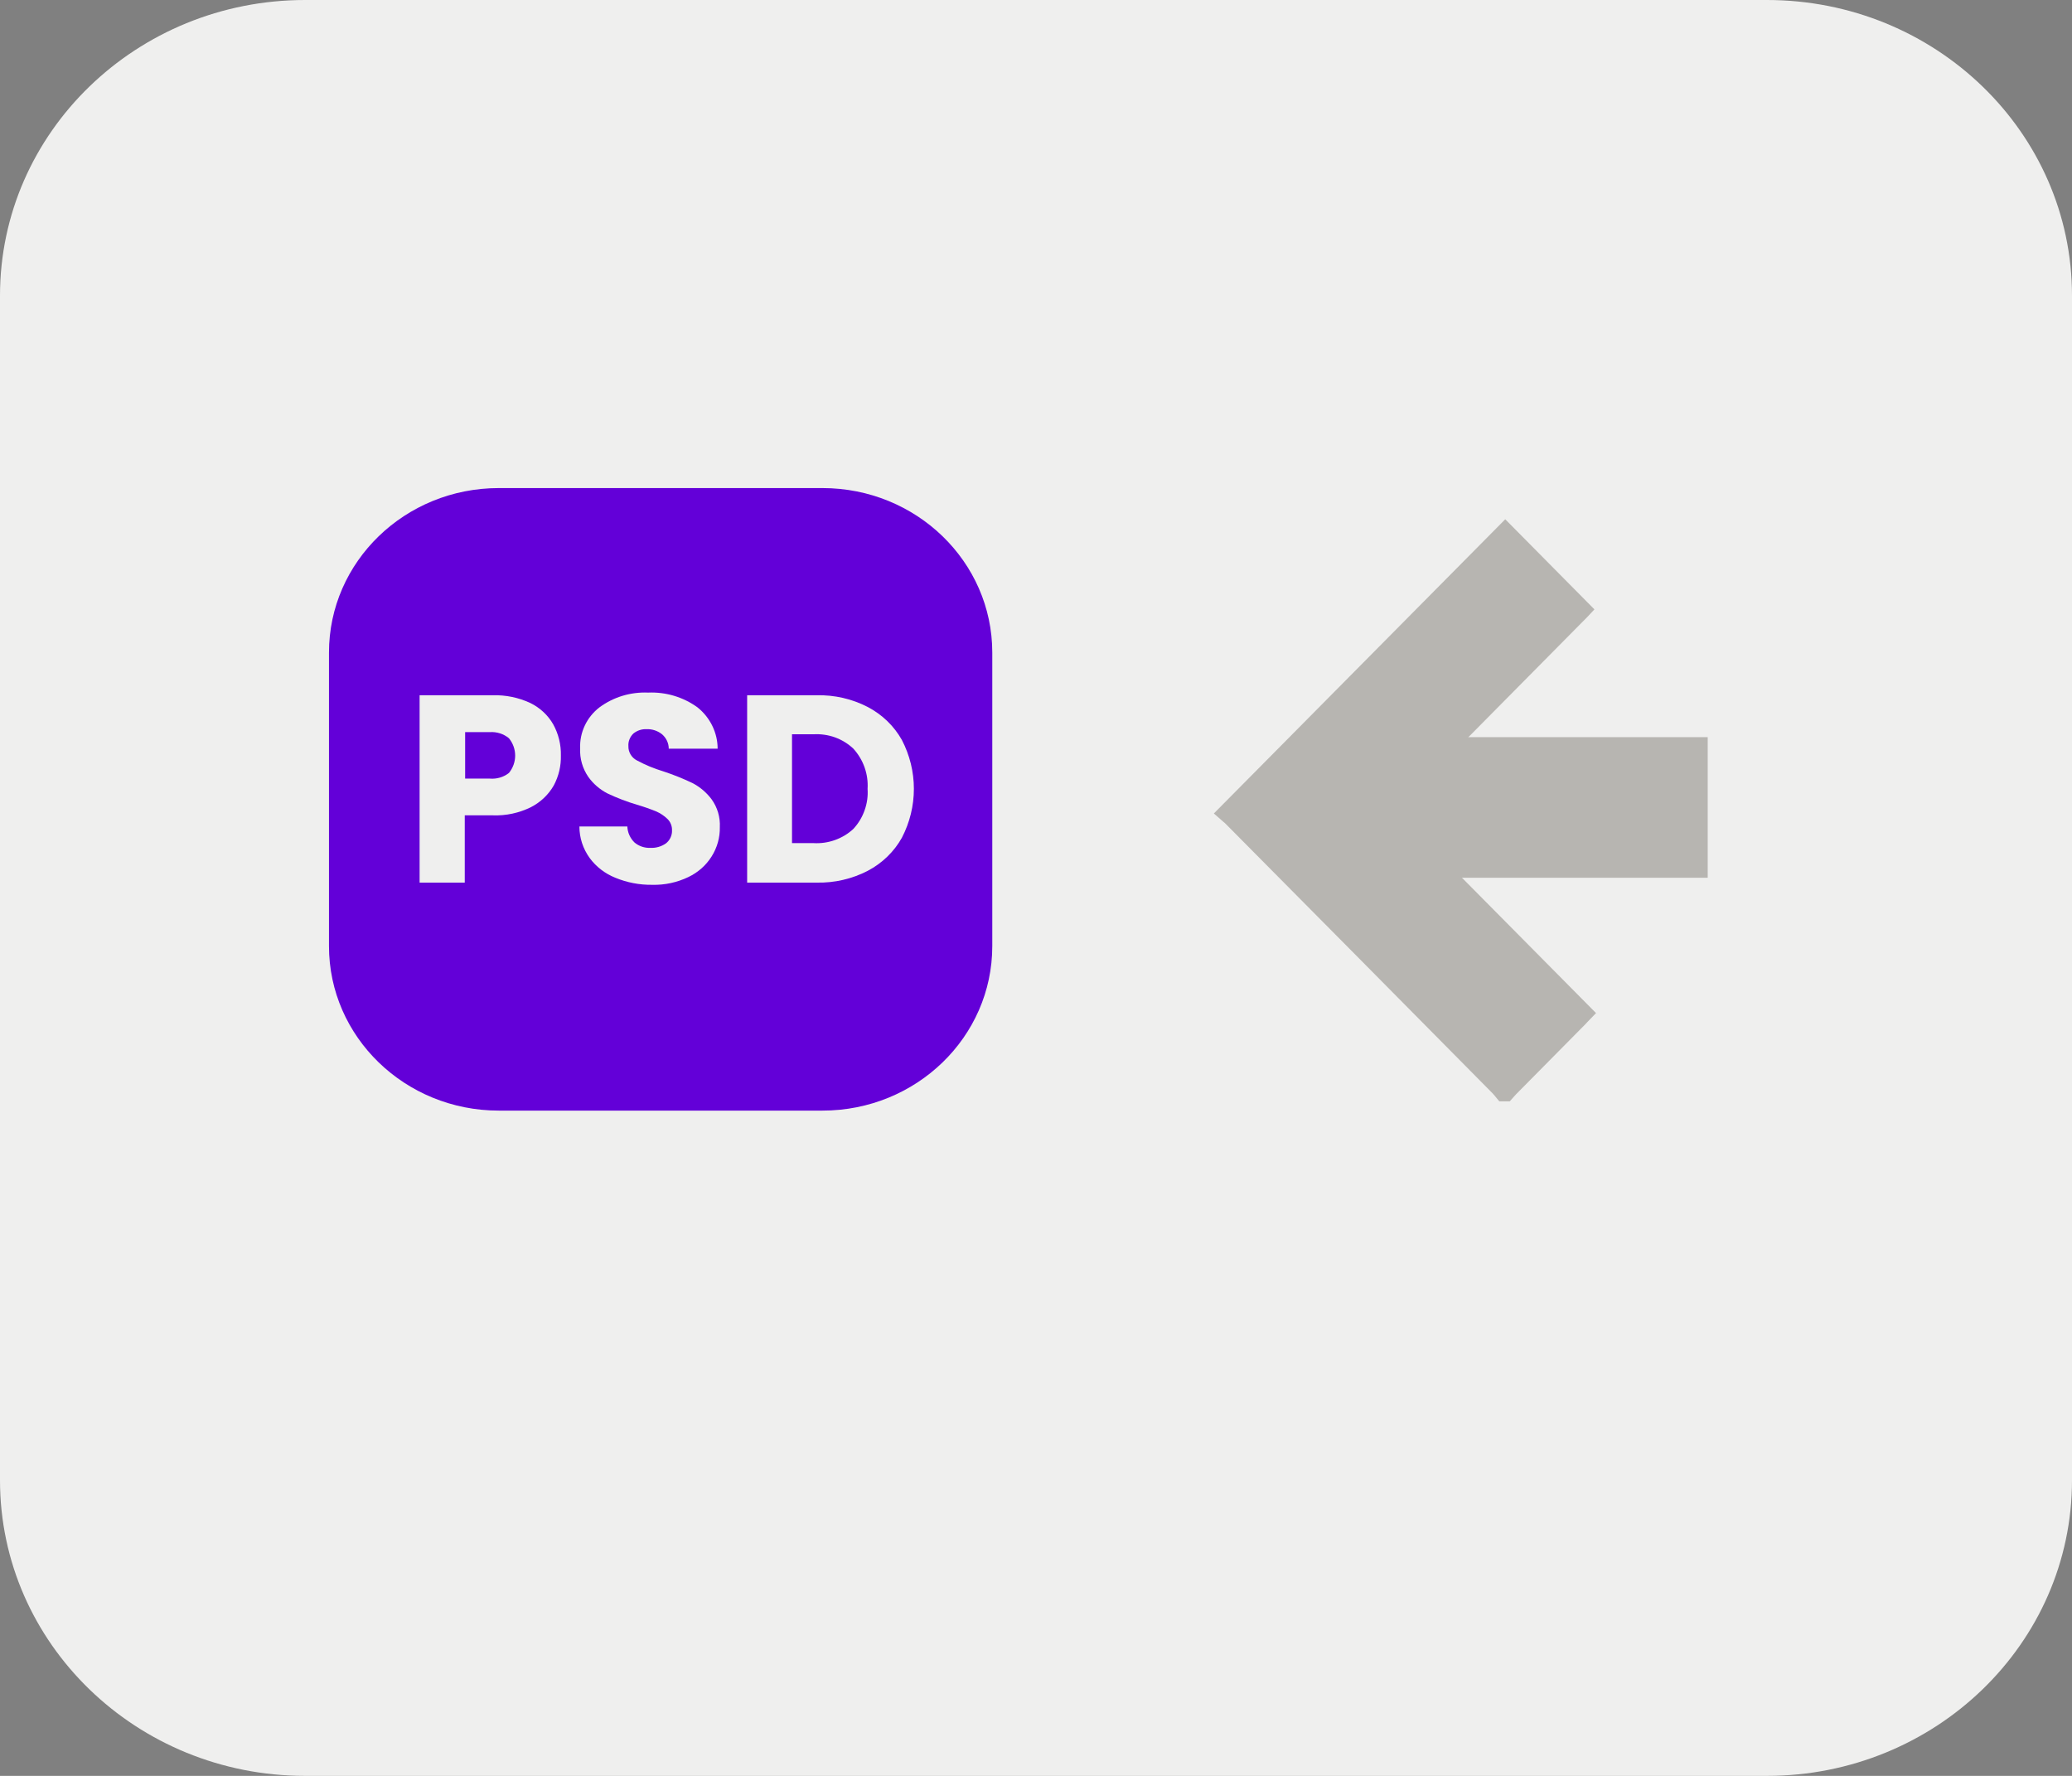
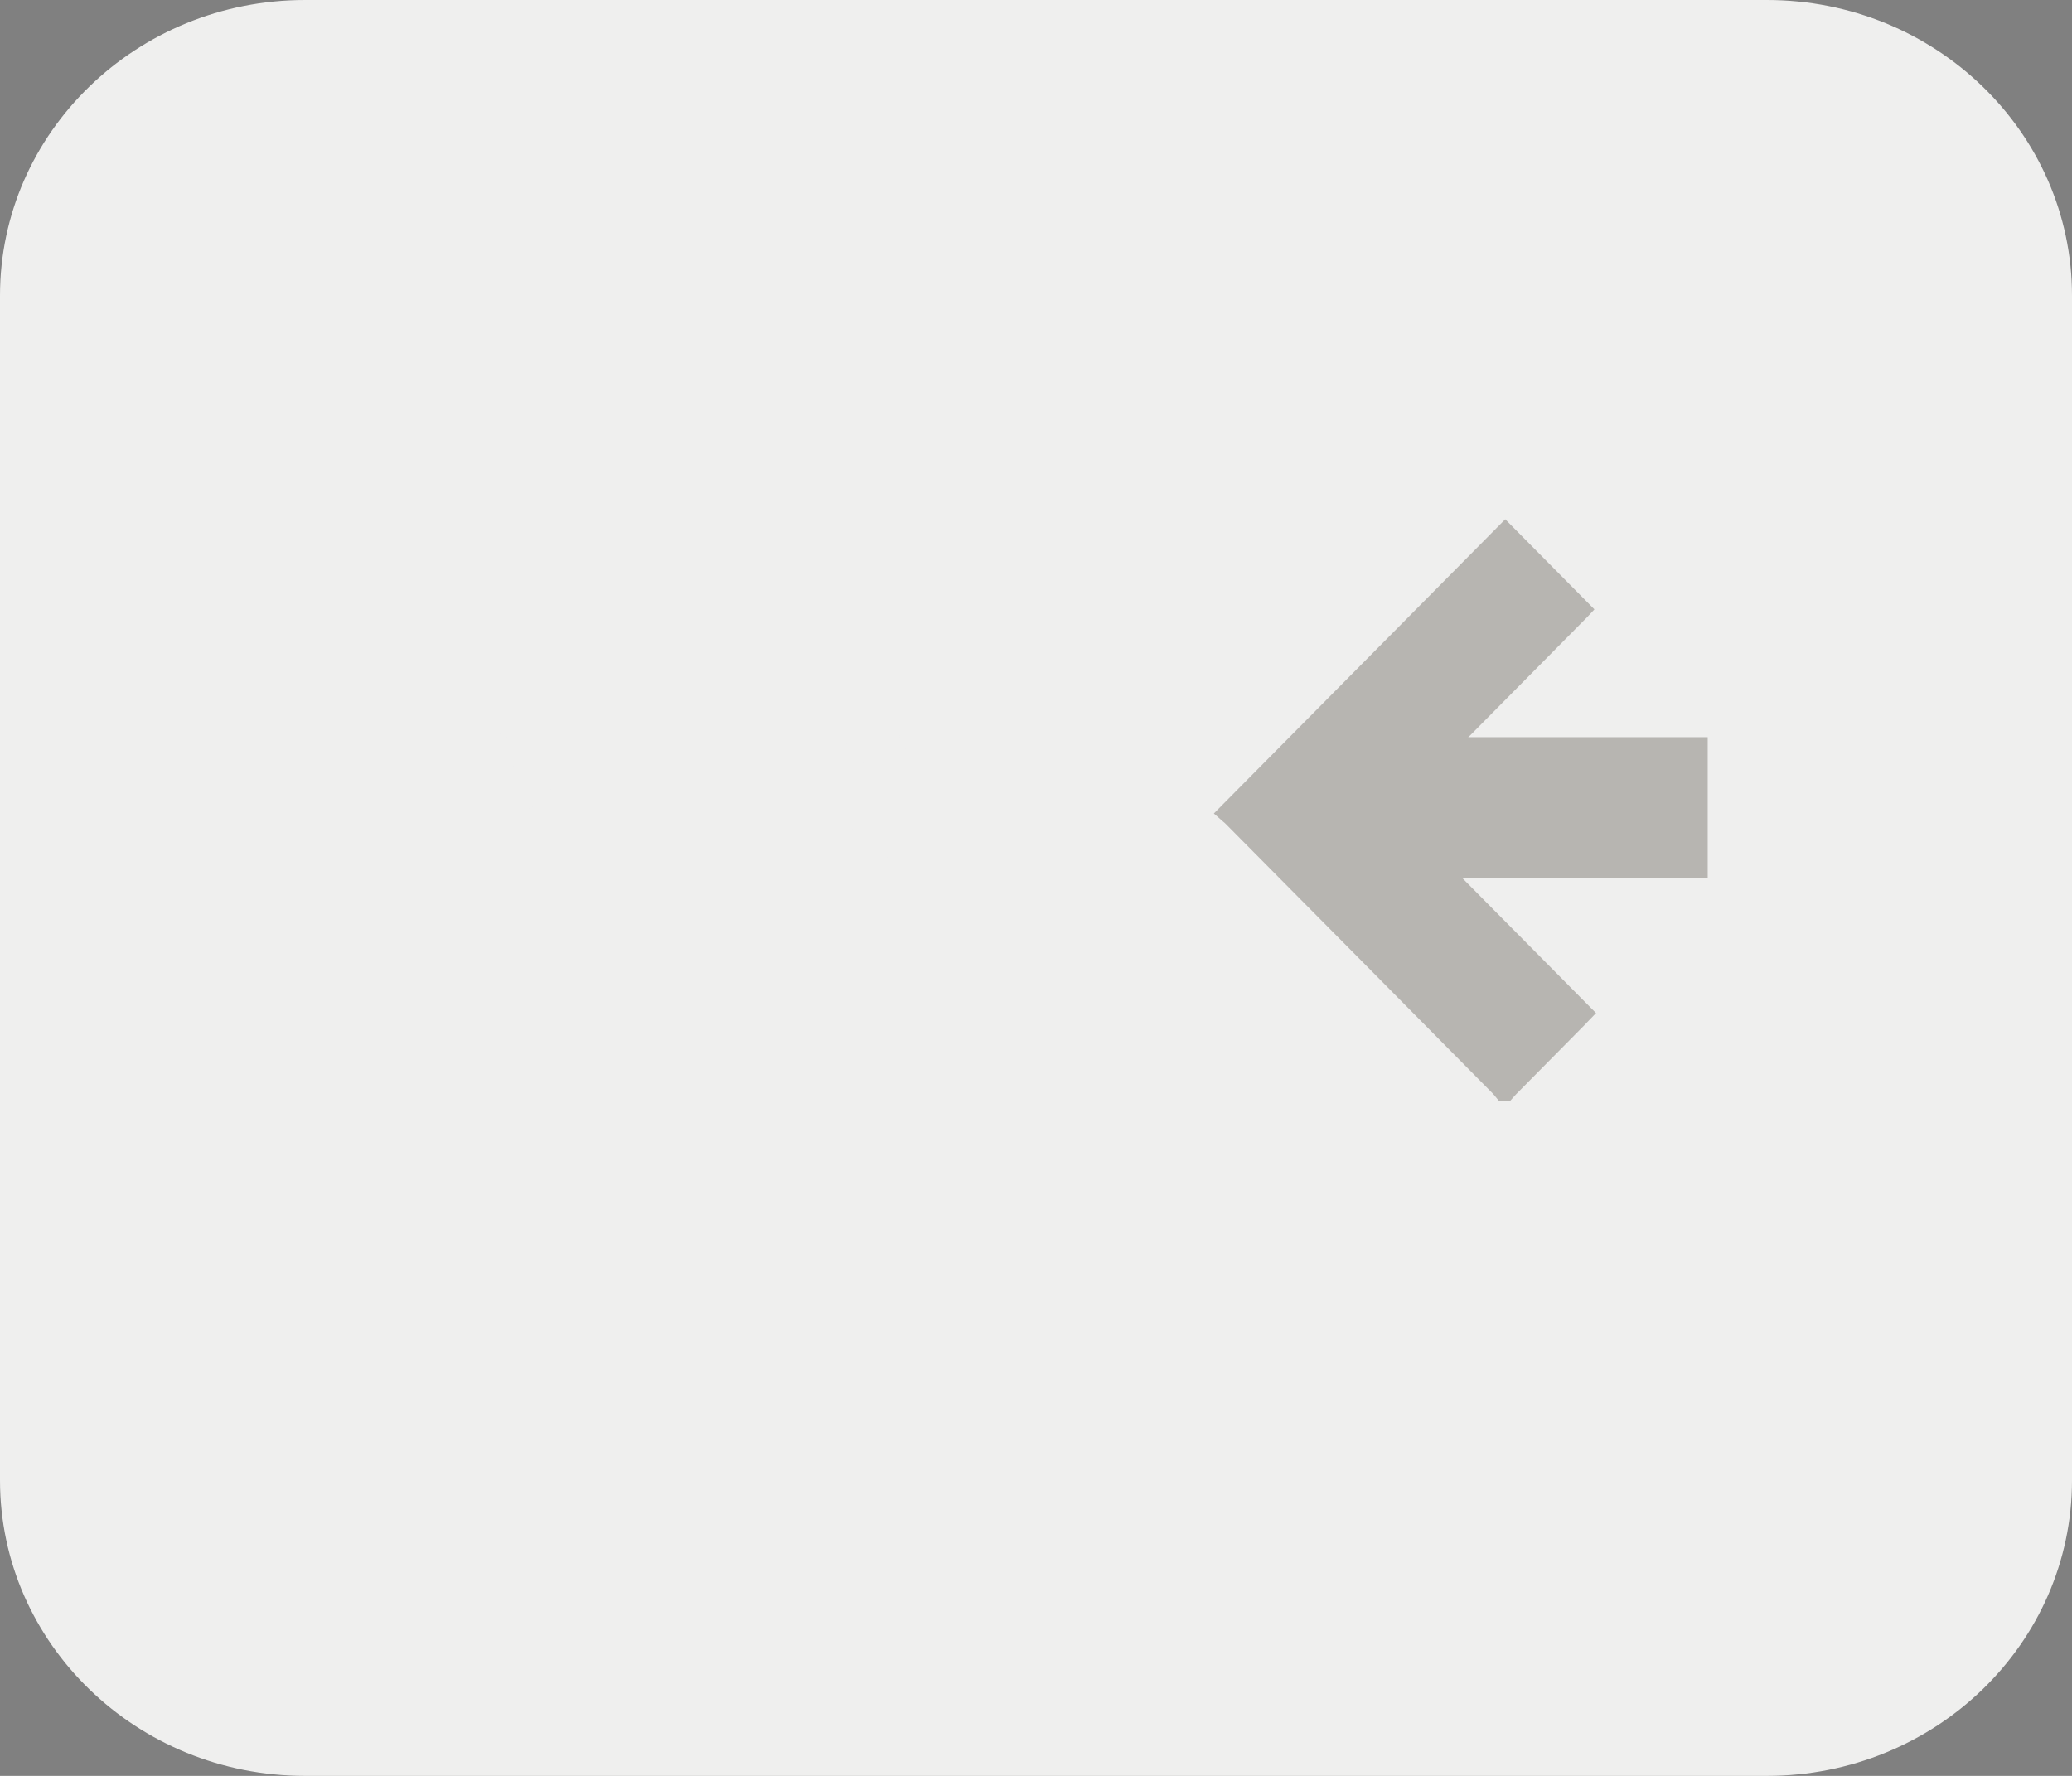
<svg xmlns="http://www.w3.org/2000/svg" width="49" height="42" viewBox="0 0 49 42" fill="none">
  <rect x="0" y="0" width="49" height="42" fill="#808080" stroke="none" />
  <g clip-path="url(#clip0_68_523)">
    <path d="M41.784 0H7.216C3.231 0 0 3.13 0 6.992V35.008C0 38.87 3.231 42 7.216 42H41.784C45.769 42 49 38.87 49 35.008V6.992C49 3.13 45.769 0 41.784 0Z" fill="#EFEFEE" />
    <path d="M37.744 23.96L37.531 24.18C37.509 24.206 37.486 24.231 37.461 24.254L35.853 25.88L35.806 25.932L35.704 26.047H35.457L35.384 25.959L35.35 25.917C35.335 25.897 35.318 25.878 35.3 25.86C33.198 23.734 31.095 21.61 28.991 19.49C28.973 19.471 28.953 19.453 28.932 19.437L28.706 19.239L35.597 12.281L37.706 14.412L37.538 14.592L33.004 19.174L37.744 23.96Z" fill="#B7B5B1" />
    <path d="M40.385 17.434H32.458V20.759H40.385V17.434Z" fill="#B7B5B1" />
-     <path d="M19.451 11.543H11.795C9.578 11.543 7.78 13.284 7.78 15.433V22.376C7.78 24.524 9.578 26.266 11.795 26.266H19.451C21.668 26.266 23.466 24.524 23.466 22.376V15.433C23.466 13.284 21.668 11.543 19.451 11.543Z" fill="#6300D8" />
    <path d="M13.097 18.574C12.973 18.792 12.786 18.971 12.559 19.088C12.28 19.227 11.967 19.295 11.653 19.283H10.991V20.874H9.923V16.443H11.653C11.96 16.434 12.264 16.497 12.541 16.626C12.77 16.738 12.959 16.914 13.083 17.131C13.208 17.358 13.27 17.612 13.264 17.869C13.27 18.114 13.213 18.356 13.097 18.574ZM12.036 18.28C12.131 18.163 12.183 18.019 12.183 17.87C12.183 17.721 12.131 17.577 12.036 17.46C11.974 17.408 11.902 17.369 11.824 17.344C11.746 17.319 11.664 17.309 11.582 17.315H11V18.414H11.582C11.663 18.421 11.745 18.413 11.823 18.39C11.901 18.367 11.973 18.33 12.036 18.28Z" fill="#EFEFEE" />
-     <path d="M14.552 20.759C14.309 20.662 14.098 20.5 13.945 20.292C13.787 20.074 13.702 19.814 13.702 19.547H14.836C14.841 19.688 14.901 19.822 15.003 19.923C15.107 20.012 15.242 20.058 15.38 20.052C15.514 20.059 15.646 20.02 15.754 19.942C15.799 19.905 15.835 19.858 15.859 19.805C15.883 19.752 15.895 19.695 15.892 19.637C15.894 19.587 15.885 19.537 15.866 19.49C15.847 19.443 15.818 19.4 15.781 19.365C15.704 19.291 15.613 19.231 15.514 19.189C15.366 19.128 15.214 19.076 15.06 19.031C14.822 18.96 14.59 18.871 14.366 18.765C14.185 18.672 14.03 18.538 13.913 18.374C13.776 18.175 13.708 17.939 13.72 17.7C13.712 17.515 13.749 17.331 13.828 17.163C13.906 16.995 14.025 16.847 14.174 16.731C14.504 16.486 14.912 16.362 15.328 16.38C15.748 16.362 16.161 16.486 16.497 16.731C16.645 16.85 16.764 16.999 16.846 17.168C16.928 17.336 16.971 17.52 16.971 17.706H15.815C15.815 17.642 15.801 17.579 15.774 17.521C15.747 17.463 15.708 17.411 15.659 17.368C15.556 17.284 15.425 17.24 15.291 17.245C15.177 17.24 15.066 17.277 14.979 17.348C14.938 17.387 14.906 17.434 14.886 17.486C14.865 17.538 14.857 17.594 14.861 17.649C14.859 17.717 14.877 17.784 14.912 17.843C14.947 17.902 14.998 17.951 15.06 17.983C15.258 18.09 15.467 18.177 15.684 18.242C15.92 18.32 16.151 18.412 16.375 18.519C16.554 18.612 16.709 18.744 16.828 18.903C16.967 19.096 17.035 19.328 17.023 19.562C17.028 19.807 16.96 20.048 16.828 20.257C16.697 20.466 16.506 20.634 16.28 20.742C16.014 20.87 15.72 20.934 15.423 20.926C15.124 20.93 14.828 20.873 14.552 20.759Z" fill="#EFEFEE" />
    <path d="M20.524 16.722C20.864 16.901 21.143 17.171 21.328 17.5C21.515 17.859 21.612 18.255 21.612 18.656C21.612 19.058 21.515 19.454 21.328 19.813C21.143 20.144 20.863 20.415 20.521 20.595C20.15 20.787 19.734 20.883 19.313 20.874H17.669V16.443H19.313C19.735 16.433 20.152 16.529 20.524 16.722ZM20.181 19.604C20.299 19.476 20.39 19.326 20.447 19.163C20.505 19.001 20.529 18.829 20.517 18.657C20.539 18.31 20.419 17.968 20.181 17.706C20.057 17.589 19.909 17.498 19.747 17.439C19.585 17.381 19.411 17.356 19.238 17.366H18.73V19.94H19.238C19.411 19.95 19.584 19.925 19.746 19.867C19.908 19.809 20.056 19.72 20.181 19.604Z" fill="#EFEFEE" />
  </g>
  <defs>
    <clipPath id="clip0_68_523">
      <rect width="49" height="42" fill="white" />
    </clipPath>
  </defs>
</svg>